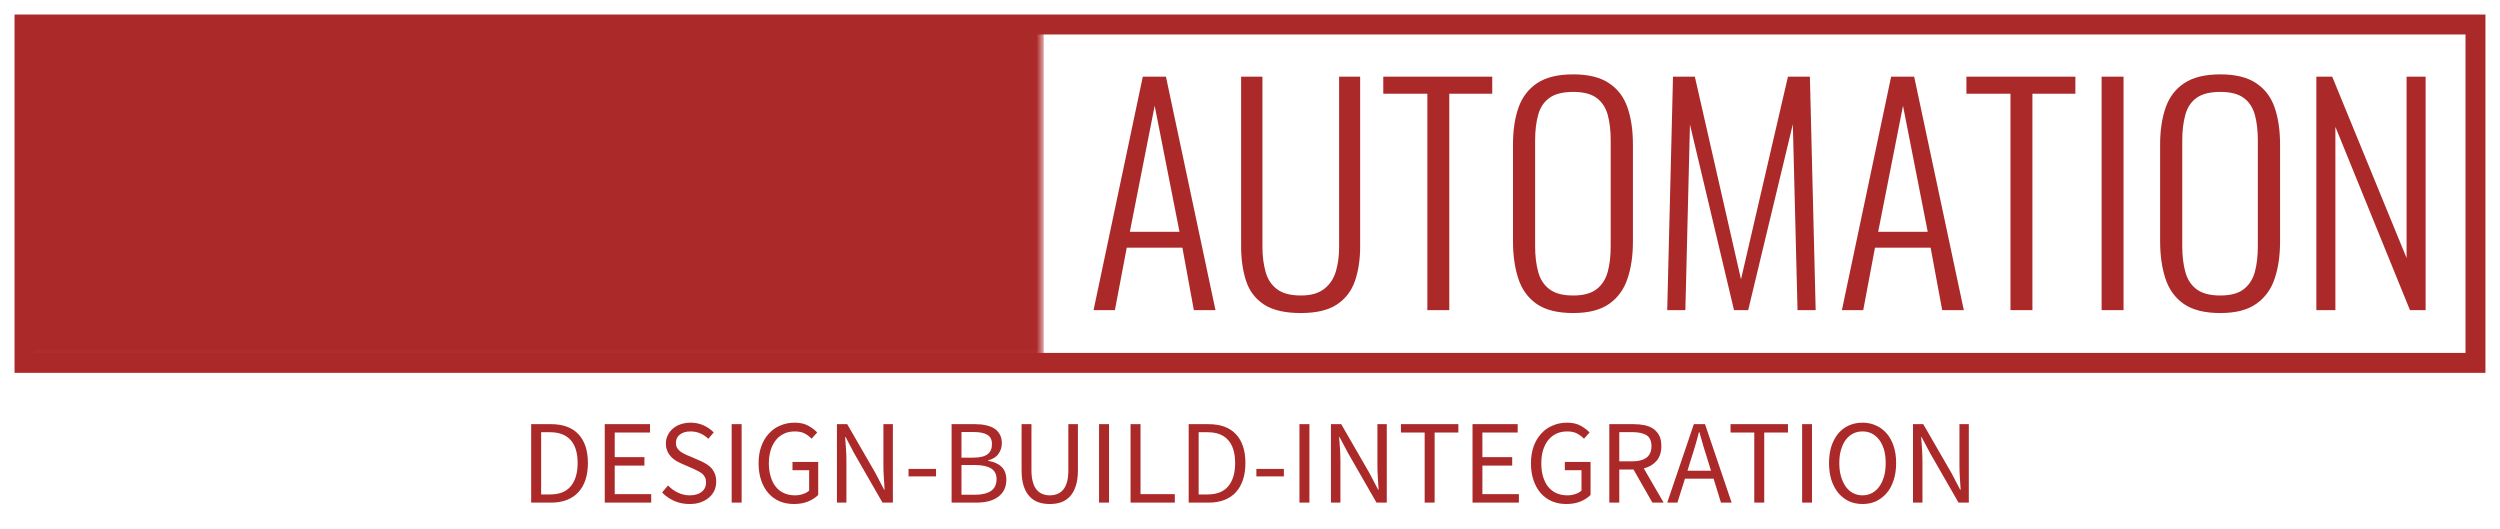
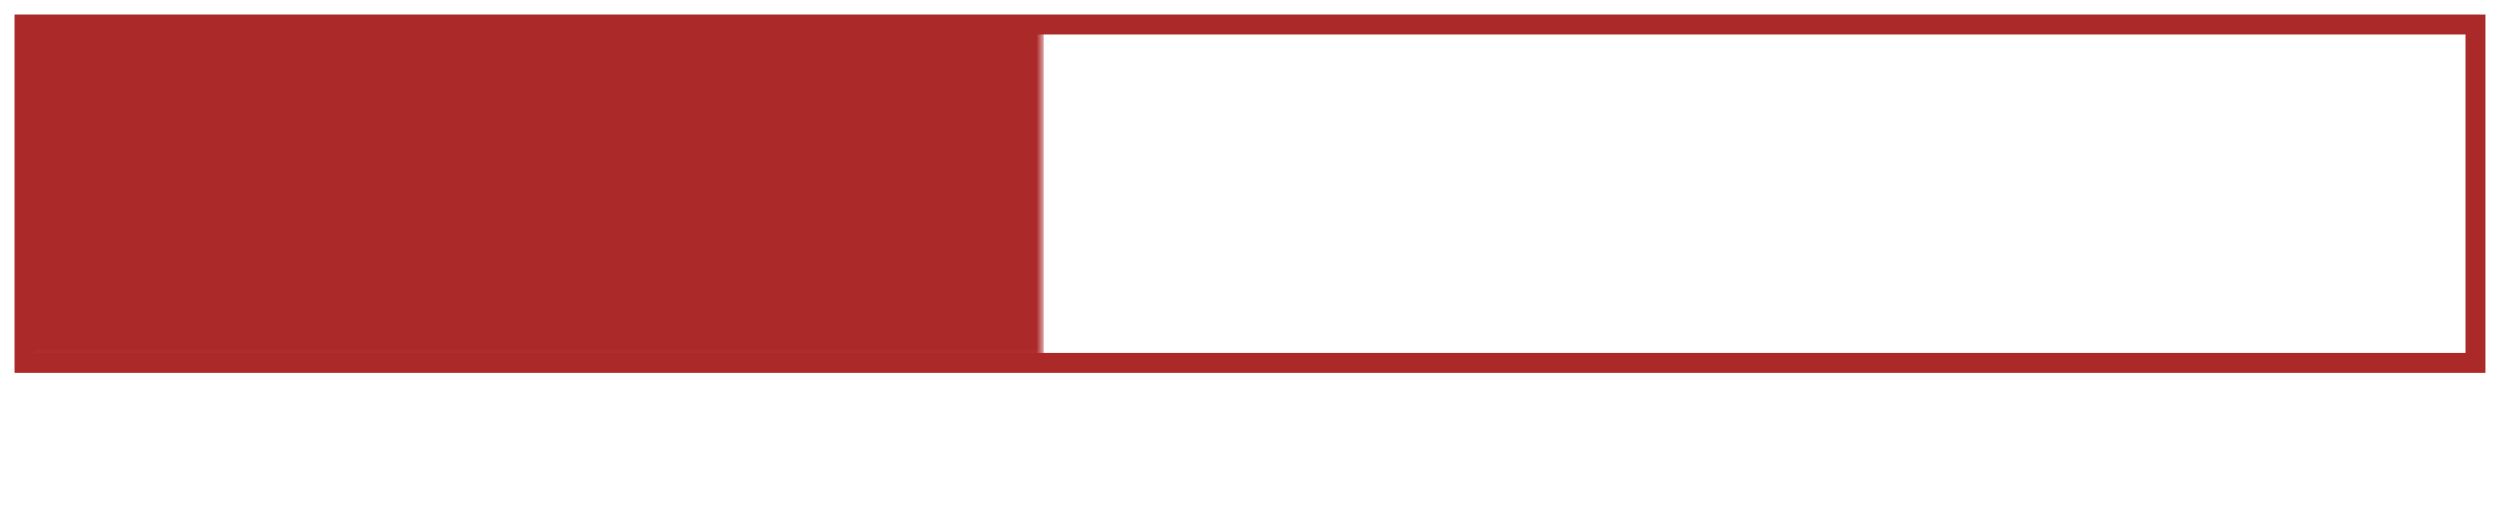
<svg xmlns="http://www.w3.org/2000/svg" version="1.0" x="0" y="0" width="2400" height="507.387" viewBox="44.622 98.494 250.757 53.013" preserveAspectRatio="xMidYMid meet" color-interpolation-filters="sRGB">
  <g>
    <defs>
      <linearGradient id="92" x1="0%" y1="0%" x2="100%" y2="0%">
        <stop offset="0%" stop-color="#fa71cd" />
        <stop offset="100%" stop-color="#9b59b6" />
      </linearGradient>
      <linearGradient id="93" x1="0%" y1="0%" x2="100%" y2="0%">
        <stop offset="0%" stop-color="#f9d423" />
        <stop offset="100%" stop-color="#f83600" />
      </linearGradient>
      <linearGradient id="94" x1="0%" y1="0%" x2="100%" y2="0%">
        <stop offset="0%" stop-color="#0064d2" />
        <stop offset="100%" stop-color="#1cb0f6" />
      </linearGradient>
      <linearGradient id="95" x1="0%" y1="0%" x2="100%" y2="0%">
        <stop offset="0%" stop-color="#f00978" />
        <stop offset="100%" stop-color="#3f51b1" />
      </linearGradient>
      <linearGradient id="96" x1="0%" y1="0%" x2="100%" y2="0%">
        <stop offset="0%" stop-color="#7873f5" />
        <stop offset="100%" stop-color="#ec77ab" />
      </linearGradient>
      <linearGradient id="97" x1="0%" y1="0%" x2="100%" y2="0%">
        <stop offset="0%" stop-color="#f9d423" />
        <stop offset="100%" stop-color="#e14fad" />
      </linearGradient>
      <linearGradient id="98" x1="0%" y1="0%" x2="100%" y2="0%">
        <stop offset="0%" stop-color="#009efd" />
        <stop offset="100%" stop-color="#2af598" />
      </linearGradient>
      <linearGradient id="99" x1="0%" y1="0%" x2="100%" y2="0%">
        <stop offset="0%" stop-color="#ffcc00" />
        <stop offset="100%" stop-color="#00b140" />
      </linearGradient>
      <linearGradient id="100" x1="0%" y1="0%" x2="100%" y2="0%">
        <stop offset="0%" stop-color="#d51007" />
        <stop offset="100%" stop-color="#ff8177" />
      </linearGradient>
      <linearGradient id="102" x1="0%" y1="0%" x2="100%" y2="0%">
        <stop offset="0%" stop-color="#a2b6df" />
        <stop offset="100%" stop-color="#0c3483" />
      </linearGradient>
      <linearGradient id="103" x1="0%" y1="0%" x2="100%" y2="0%">
        <stop offset="0%" stop-color="#7ac5d8" />
        <stop offset="100%" stop-color="#eea2a2" />
      </linearGradient>
      <linearGradient id="104" x1="0%" y1="0%" x2="100%" y2="0%">
        <stop offset="0%" stop-color="#00ecbc" />
        <stop offset="100%" stop-color="#007adf" />
      </linearGradient>
      <linearGradient id="105" x1="0%" y1="0%" x2="100%" y2="0%">
        <stop offset="0%" stop-color="#b88746" />
        <stop offset="100%" stop-color="#fdf5a6" />
      </linearGradient>
    </defs>
    <g fill="#ac2929" class="endsvg" transform="translate(47.08,100.952)">
      <g class="tp-name" transform="translate(0,0)">
        <g>
          <rect stroke-width="2" class="i-icon-bg" x="0" y="0" width="245.84" height="33.94" fill-opacity="0" stroke="rgb(172, 41, 41)" />
        </g>
        <g transform="translate(0,0)">
          <g mask="url(#41c39fd5-1542-41c6-b3fe-35902cf361a6)">
            <g>
              <rect stroke-width="2" class="i-icon-bg" x="0" y="0" width="102.23" height="33.94" />
            </g>
            <g transform="translate(5,5)">
              <g>
                <g transform="scale(1)">
-                   <path d="M9.05 0L3.85 0L3.85-19.57L0.32-19.57L0.32-23.42L12.55-23.42L12.55-19.57L9.05-19.57L9.05 0ZM21.37 0.35L21.37 0.35Q18.68 0.35 17.16-0.53Q15.64-1.42 15.03-3.11Q14.43-4.80 14.43-7.26L14.43-7.26L14.43-23.42L19.54-23.42L19.54-6.48Q19.54-5.75 19.66-5.03Q19.78-4.31 20.17-3.85Q20.56-3.38 21.37-3.38L21.37-3.38Q22.20-3.38 22.58-3.85Q22.96-4.31 23.06-5.03Q23.16-5.75 23.16-6.48L23.16-6.48L23.16-23.42L28.31-23.42L28.31-7.26Q28.31-4.80 27.68-3.11Q27.06-1.42 25.56-0.53Q24.06 0.35 21.37 0.35ZM36.78 0L31.60 0L31.60-23.42L38.05-23.42Q40.42-23.42 42.15-22.90Q43.89-22.38 44.86-21.03Q45.83-19.69 45.83-17.23L45.83-17.23Q45.83-15.79 45.60-14.66Q45.36-13.53 44.74-12.71Q44.12-11.88 42.96-11.33L42.96-11.33L46.17 0L40.82 0L38.25-10.50L36.78-10.50L36.78 0ZM36.78-19.95L36.78-13.47L38.22-13.47Q39.32-13.47 39.93-13.86Q40.54-14.25 40.78-14.99Q41.03-15.73 41.03-16.77L41.03-16.77Q41.03-18.27 40.48-19.11Q39.93-19.95 38.45-19.95L38.45-19.95L36.78-19.95ZM53.26 0L48.83 0L48.83-23.42L52.48-23.42L57.28-12.14L57.28-23.42L61.55-23.42L61.55 0L58.06 0L53.26-12.14L53.26 0ZM75.64 0L65.05 0L65.05-23.42L75.58-23.42L75.58-19.89L70.23-19.89L70.23-14.08L74.31-14.08L74.31-10.50L70.23-10.50L70.23-3.50L75.64-3.50L75.64 0ZM83.15 0L77.98 0L77.98-23.42L84.42-23.42Q86.80-23.42 88.53-22.90Q90.27-22.38 91.23-21.03Q92.20-19.69 92.20-17.23L92.20-17.23Q92.20-15.79 91.97-14.66Q91.74-13.53 91.12-12.71Q90.50-11.88 89.34-11.33L89.34-11.33L92.55 0L87.20 0L84.63-10.50L83.15-10.50L83.15 0ZM83.15-19.95L83.15-13.47L84.60-13.47Q85.70-13.47 86.30-13.86Q86.91-14.25 87.16-14.99Q87.40-15.73 87.40-16.77L87.40-16.77Q87.40-18.27 86.85-19.11Q86.30-19.95 84.83-19.95L84.83-19.95L83.15-19.95Z" transform="translate(-0.318, 23.651)" />
-                 </g>
+                   </g>
              </g>
            </g>
          </g>
          <g transform="translate(102.23,0)">
            <g>
-               <rect stroke-width="2" class="i-icon-bg" x="0" y="0" width="143.61" height="33.94" fill-opacity="0" />
-             </g>
+               </g>
            <g transform="translate(5,5)">
              <g fill="#ac2929">
                <g transform="scale(1)">
-                   <path d="M2.92 0L0.78 0L5.72-23.42L8.04-23.42L13.01 0L10.84 0L9.69-6.27L4.11-6.27L2.92 0ZM6.91-20.50L4.42-7.86L9.40-7.86L6.91-20.50ZM21.57 0.29L21.57 0.29Q19.20 0.29 17.88-0.56Q16.57-1.42 16.08-2.93Q15.58-4.45 15.58-6.39L15.58-6.39L15.58-23.42L17.72-23.42L17.72-6.33Q17.72-4.97 18.03-3.86Q18.33-2.75 19.17-2.11Q20.01-1.47 21.57-1.47L21.57-1.47Q23.07-1.47 23.91-2.13Q24.75-2.78 25.08-3.87Q25.41-4.97 25.41-6.33L25.41-6.33L25.41-23.42L27.52-23.42L27.52-6.39Q27.52-4.45 27.00-2.93Q26.48-1.42 25.18-0.56Q23.88 0.29 21.57 0.29ZM36.46 0L34.26 0L34.26-21.71L29.84-21.71L29.84-23.42L40.77-23.42L40.77-21.71L36.46-21.71L36.46 0ZM48.89 0.29L48.89 0.29Q46.55 0.29 45.23-0.62Q43.92-1.53 43.38-3.17Q42.85-4.80 42.85-6.91L42.85-6.91L42.85-16.62Q42.85-18.76 43.41-20.34Q43.98-21.92 45.29-22.78Q46.61-23.65 48.89-23.65L48.89-23.65Q51.15-23.65 52.46-22.78Q53.78-21.92 54.33-20.34Q54.88-18.76 54.88-16.62L54.88-16.62L54.88-6.88Q54.88-4.77 54.34-3.17Q53.81-1.56 52.51-0.64Q51.20 0.29 48.89 0.29ZM48.89-1.47L48.89-1.47Q50.42-1.47 51.23-2.10Q52.04-2.72 52.35-3.83Q52.65-4.94 52.65-6.42L52.65-6.42L52.65-17.03Q52.65-18.50 52.35-19.60Q52.04-20.70 51.23-21.29Q50.42-21.89 48.89-21.89L48.89-21.89Q47.33-21.89 46.51-21.29Q45.68-20.70 45.38-19.60Q45.07-18.50 45.07-17.03L45.07-17.03L45.07-6.42Q45.07-4.94 45.38-3.83Q45.68-2.72 46.51-2.10Q47.33-1.47 48.89-1.47ZM60.14 0L58.32 0L58.90-23.42L61.09-23.42L65.72-3.09L70.43-23.42L72.63-23.42L73.21 0L71.39 0L70.92-18.65L66.44 0L65.02 0L60.60-18.62L60.14 0ZM77.98 0L75.84 0L80.78-23.42L83.09-23.42L88.07 0L85.90 0L84.74-6.27L79.16-6.27L77.98 0ZM81.97-20.50L79.48-7.86L84.45-7.86L81.97-20.50ZM94.95 0L92.75 0L92.75-21.71L88.33-21.71L88.33-23.42L99.26-23.42L99.26-21.71L94.95-21.71L94.95 0ZM104.09 0L101.89 0L101.89-23.42L104.09-23.42L104.09 0ZM113.80 0.29L113.80 0.29Q111.46 0.29 110.14-0.62Q108.83-1.53 108.29-3.17Q107.76-4.80 107.76-6.91L107.76-6.91L107.76-16.62Q107.76-18.76 108.32-20.34Q108.88-21.92 110.20-22.78Q111.52-23.65 113.80-23.65L113.80-23.65Q116.06-23.65 117.37-22.78Q118.69-21.92 119.24-20.34Q119.79-18.76 119.79-16.62L119.79-16.62L119.79-6.88Q119.79-4.77 119.25-3.17Q118.72-1.56 117.41-0.64Q116.11 0.29 113.80 0.29ZM113.80-1.47L113.80-1.47Q115.33-1.47 116.14-2.10Q116.95-2.72 117.26-3.83Q117.56-4.94 117.56-6.42L117.56-6.42L117.56-17.03Q117.56-18.50 117.26-19.60Q116.95-20.70 116.14-21.29Q115.33-21.89 113.80-21.89L113.80-21.89Q112.24-21.89 111.41-21.29Q110.59-20.70 110.29-19.60Q109.98-18.50 109.98-17.03L109.98-17.03L109.98-6.42Q109.98-4.94 110.29-3.83Q110.59-2.72 111.41-2.10Q112.24-1.47 113.80-1.47ZM125.34 0L123.43 0L123.43-23.42L125.02-23.42L132.48-5.23L132.48-23.42L134.39-23.42L134.39 0L132.82 0L125.34-18.39L125.34 0Z" transform="translate(-0.781, 23.651)" />
-                 </g>
+                   </g>
              </g>
            </g>
          </g>
        </g>
      </g>
      <g fill-rule="" class="tp-slogan" fill="#ac2929" transform="translate(50.82,39.94)">
        <g transform="scale(1, 1)">
          <g transform="scale(1)">
-             <path d="M1.08-7.87L1.08 0L3.10 0C3.69 0 4.21-0.09 4.67-0.27C5.12-0.45 5.51-0.71 5.82-1.05C6.13-1.39 6.37-1.81 6.53-2.30C6.69-2.79 6.77-3.35 6.77-3.97C6.77-5.23 6.45-6.19 5.82-6.86C5.19-7.54 4.26-7.87 3.05-7.87ZM2.98-0.82L2.08-0.82L2.08-7.06L2.98-7.06C3.90-7.06 4.59-6.79 5.05-6.26C5.51-5.74 5.74-4.97 5.74-3.97C5.74-2.97 5.51-2.20 5.05-1.64C4.59-1.09 3.90-0.82 2.98-0.82ZM8.46-7.87L8.46 0L13.12 0L13.12-0.85L9.46-0.85L9.46-3.71L12.44-3.71L12.44-4.56L9.46-4.56L9.46-7.03L13.00-7.03L13.00-7.87ZM14.81-1.72L14.21-1.02C14.55-0.66 14.96-0.38 15.43-0.17C15.90 0.04 16.42 0.14 16.97 0.14C17.38 0.14 17.76 0.09 18.08-0.03C18.41-0.15 18.69-0.31 18.92-0.51C19.16-0.71 19.33-0.95 19.46-1.22C19.58-1.50 19.64-1.79 19.64-2.10C19.64-2.39 19.60-2.64 19.52-2.86C19.43-3.08 19.32-3.27 19.18-3.44C19.03-3.60 18.86-3.75 18.66-3.87C18.46-3.99 18.25-4.10 18.02-4.20L16.91-4.68C16.75-4.74 16.59-4.81 16.44-4.89C16.29-4.97 16.15-5.05 16.02-5.15C15.89-5.25 15.79-5.37 15.71-5.50C15.64-5.63 15.60-5.80 15.60-5.99C15.60-6.35 15.73-6.63 16.00-6.83C16.27-7.04 16.62-7.14 17.06-7.14C17.43-7.14 17.76-7.07 18.05-6.94C18.35-6.81 18.61-6.63 18.85-6.40L19.39-7.04C19.11-7.33 18.77-7.57 18.37-7.75C17.97-7.93 17.54-8.02 17.06-8.02C16.70-8.02 16.37-7.96 16.07-7.86C15.77-7.76 15.51-7.61 15.29-7.42C15.07-7.23 14.90-7.01 14.78-6.76C14.65-6.50 14.59-6.22 14.59-5.93C14.59-5.64 14.64-5.39 14.74-5.17C14.83-4.95 14.96-4.76 15.11-4.60C15.26-4.44 15.43-4.30 15.62-4.19C15.82-4.08 16.00-3.98 16.19-3.90L17.32-3.41C17.50-3.32 17.67-3.24 17.83-3.16C17.99-3.08 18.13-2.99 18.25-2.89C18.36-2.79 18.45-2.67 18.52-2.53C18.59-2.39 18.62-2.22 18.62-2.02C18.62-1.63 18.48-1.32 18.19-1.09C17.90-0.85 17.50-0.73 16.98-0.73C16.57-0.73 16.18-0.82 15.80-1.00C15.42-1.18 15.09-1.42 14.81-1.72ZM21.19-7.87L21.19 0L22.19 0L22.19-7.87ZM23.89-3.94C23.89-3.30 23.98-2.72 24.16-2.21C24.33-1.71 24.58-1.28 24.89-0.93C25.20-0.58 25.57-0.32 26.00-0.13C26.44 0.05 26.91 0.14 27.43 0.14C27.96 0.14 28.43 0.06 28.85-0.11C29.27-0.29 29.61-0.50 29.87-0.77L29.87-4.08L27.29-4.08L27.29-3.25L28.96-3.25L28.96-1.20C28.80-1.06 28.59-0.94 28.34-0.86C28.09-0.77 27.82-0.73 27.54-0.73C27.12-0.73 26.74-0.81 26.42-0.96C26.09-1.11 25.82-1.33 25.60-1.61C25.38-1.89 25.21-2.23 25.10-2.62C24.98-3.02 24.92-3.46 24.92-3.96C24.92-4.45 24.99-4.89 25.11-5.28C25.23-5.67 25.41-6.01 25.63-6.28C25.86-6.56 26.13-6.77 26.45-6.92C26.77-7.07 27.13-7.14 27.53-7.14C27.93-7.14 28.26-7.07 28.52-6.93C28.78-6.79 29.01-6.62 29.21-6.41L29.77-7.04C29.54-7.28 29.24-7.51 28.88-7.71C28.51-7.91 28.06-8.02 27.52-8.02C26.99-8.02 26.50-7.92 26.06-7.73C25.62-7.55 25.24-7.28 24.92-6.92C24.59-6.57 24.34-6.14 24.16-5.64C23.98-5.14 23.89-4.57 23.89-3.94ZM31.75-7.87L31.75 0L32.70 0L32.70-4.12C32.70-4.53 32.69-4.95 32.66-5.36C32.63-5.77 32.60-6.18 32.57-6.58L32.62-6.58L33.47-4.96L36.32 0L37.36 0L37.36-7.87L36.41-7.87L36.41-3.80C36.41-3.39 36.42-2.97 36.45-2.54C36.48-2.11 36.50-1.70 36.53-1.30L36.48-1.30L35.63-2.93L32.78-7.87ZM38.93-3.38L38.93-2.63L41.69-2.63L41.69-3.38ZM43.25-7.87L43.25 0L45.76 0C46.20 0 46.60-0.05 46.97-0.14C47.34-0.24 47.65-0.38 47.92-0.58C48.18-0.77 48.38-1.01 48.53-1.30C48.67-1.58 48.74-1.92 48.74-2.30C48.74-2.85 48.58-3.28 48.26-3.59C47.94-3.90 47.50-4.10 46.92-4.19L46.92-4.24C47.38-4.36 47.73-4.57 47.95-4.89C48.18-5.21 48.29-5.56 48.29-5.95C48.29-6.30 48.22-6.59 48.09-6.83C47.96-7.08 47.77-7.28 47.54-7.43C47.30-7.58 47.02-7.69 46.69-7.76C46.35-7.84 45.99-7.87 45.59-7.87ZM45.41-4.51L44.24-4.51L44.24-7.08L45.46-7.08C46.07-7.08 46.53-6.99 46.84-6.80C47.15-6.61 47.30-6.30 47.30-5.87C47.30-5.43 47.16-5.09 46.87-4.86C46.57-4.63 46.09-4.51 45.41-4.51ZM45.61-0.79L44.24-0.79L44.24-3.77L45.61-3.77C46.31-3.77 46.84-3.65 47.21-3.43C47.58-3.20 47.76-2.84 47.76-2.35C47.76-1.82 47.57-1.42 47.20-1.17C46.82-0.92 46.29-0.79 45.61-0.79ZM50.27-7.87L50.27-3.25C50.27-2.62 50.34-2.09 50.48-1.66C50.63-1.22 50.83-0.87 51.08-0.61C51.33-0.34 51.63-0.15 51.98-0.03C52.33 0.09 52.70 0.14 53.10 0.14C53.50 0.14 53.87 0.09 54.22-0.03C54.56-0.15 54.86-0.34 55.11-0.61C55.36-0.87 55.56-1.22 55.70-1.66C55.85-2.09 55.92-2.62 55.92-3.25L55.92-7.87L54.96-7.87L54.96-3.23C54.96-2.76 54.91-2.36 54.82-2.04C54.72-1.72 54.59-1.46 54.42-1.27C54.25-1.08 54.06-0.94 53.83-0.86C53.61-0.77 53.36-0.73 53.10-0.73C52.84-0.73 52.60-0.77 52.38-0.86C52.16-0.94 51.96-1.08 51.80-1.27C51.63-1.46 51.50-1.72 51.41-2.04C51.31-2.36 51.26-2.76 51.26-3.23L51.26-7.87ZM58.04-7.87L58.04 0L59.04 0L59.04-7.87ZM61.20-7.87L61.20 0L65.64 0L65.64-0.85L62.20-0.85L62.20-7.87ZM67.03-7.87L67.03 0L69.05 0C69.64 0 70.16-0.09 70.62-0.27C71.08-0.45 71.46-0.71 71.77-1.05C72.08-1.39 72.32-1.81 72.48-2.30C72.64-2.79 72.72-3.35 72.72-3.97C72.72-5.23 72.40-6.19 71.77-6.86C71.14-7.54 70.22-7.87 69-7.87ZM68.93-0.82L68.03-0.82L68.03-7.06L68.93-7.06C69.85-7.06 70.54-6.79 71.00-6.26C71.46-5.74 71.69-4.97 71.69-3.97C71.69-2.97 71.46-2.20 71.00-1.64C70.54-1.09 69.85-0.82 68.93-0.82ZM73.82-3.38L73.82-2.63L76.58-2.63L76.58-3.38ZM78.14-7.87L78.14 0L79.14 0L79.14-7.87ZM81.30-7.87L81.30 0L82.25 0L82.25-4.12C82.25-4.53 82.23-4.95 82.21-5.36C82.18-5.77 82.15-6.18 82.12-6.58L82.16-6.58L83.02-4.96L85.87 0L86.90 0L86.90-7.87L85.96-7.87L85.96-3.80C85.96-3.39 85.97-2.97 86.00-2.54C86.03-2.11 86.05-1.70 86.08-1.30L86.03-1.30L85.18-2.93L82.33-7.87ZM90.70-7.03L90.70 0L91.70 0L91.70-7.03L94.08-7.03L94.08-7.87L88.32-7.87L88.32-7.03ZM95.50-7.87L95.50 0L100.15 0L100.15-0.85L96.49-0.85L96.49-3.71L99.48-3.71L99.48-4.56L96.49-4.56L96.49-7.03L100.03-7.03L100.03-7.87ZM101.36-3.94C101.36-3.30 101.45-2.72 101.63-2.21C101.80-1.71 102.05-1.28 102.36-0.93C102.67-0.58 103.04-0.32 103.48-0.13C103.91 0.05 104.38 0.14 104.90 0.14C105.43 0.14 105.91 0.06 106.33-0.11C106.75-0.29 107.08-0.50 107.34-0.77L107.34-4.08L104.76-4.08L104.76-3.25L106.43-3.25L106.43-1.20C106.27-1.06 106.06-0.94 105.81-0.86C105.56-0.77 105.29-0.73 105.01-0.73C104.59-0.73 104.21-0.81 103.89-0.96C103.57-1.11 103.29-1.33 103.07-1.61C102.85-1.89 102.69-2.23 102.57-2.62C102.45-3.02 102.40-3.46 102.40-3.96C102.40-4.45 102.46-4.89 102.58-5.28C102.71-5.67 102.88-6.01 103.10-6.28C103.33-6.56 103.60-6.77 103.92-6.92C104.24-7.07 104.60-7.14 105-7.14C105.40-7.14 105.73-7.07 105.99-6.93C106.25-6.79 106.48-6.62 106.68-6.41L107.24-7.04C107.01-7.28 106.71-7.51 106.35-7.71C105.99-7.91 105.53-8.02 104.99-8.02C104.46-8.02 103.98-7.92 103.54-7.73C103.10-7.55 102.71-7.28 102.39-6.92C102.07-6.57 101.81-6.14 101.63-5.64C101.45-5.14 101.36-4.57 101.36-3.94ZM110.22-4.14L110.22-7.07L111.54-7.07C112.16-7.07 112.63-6.96 112.96-6.76C113.28-6.55 113.45-6.18 113.45-5.66C113.45-5.15 113.28-4.77 112.96-4.52C112.63-4.27 112.16-4.14 111.54-4.14ZM113.54 0L114.67 0L112.68-3.43C113.22-3.57 113.64-3.82 113.96-4.19C114.28-4.56 114.44-5.05 114.44-5.66C114.44-6.07 114.38-6.42 114.24-6.70C114.10-6.98 113.91-7.20 113.67-7.38C113.43-7.56 113.13-7.68 112.79-7.76C112.45-7.83 112.08-7.87 111.68-7.87L109.22-7.87L109.22 0L110.22 0L110.22-3.32L111.65-3.32ZM119.42-3.20L117.06-3.20L117.43-4.40C117.58-4.84 117.71-5.28 117.84-5.72C117.97-6.15 118.09-6.60 118.21-7.06L118.26-7.06C118.39-6.60 118.52-6.15 118.64-5.72C118.77-5.28 118.91-4.84 119.05-4.40ZM119.68-2.40L120.42 0L121.49 0L118.82-7.87L117.70-7.87L115.03 0L116.05 0L116.81-2.40ZM123.76-7.03L123.76 0L124.76 0L124.76-7.03L127.14-7.03L127.14-7.87L121.38-7.87L121.38-7.03ZM128.56-7.87L128.56 0L129.55 0L129.55-7.87ZM134.62 0.14C135.11 0.14 135.57 0.05 135.98-0.14C136.39-0.34 136.75-0.61 137.05-0.97C137.35-1.32 137.58-1.75 137.74-2.26C137.91-2.77 137.99-3.34 137.99-3.97C137.99-4.60 137.91-5.16 137.74-5.66C137.58-6.16 137.35-6.58 137.05-6.93C136.75-7.28 136.39-7.55 135.98-7.73C135.57-7.92 135.11-8.02 134.62-8.02C134.12-8.02 133.67-7.92 133.25-7.74C132.84-7.56 132.49-7.29 132.19-6.94C131.90-6.59 131.67-6.17 131.50-5.67C131.34-5.17 131.26-4.60 131.26-3.97C131.26-3.34 131.34-2.77 131.50-2.26C131.67-1.75 131.90-1.32 132.19-0.97C132.49-0.61 132.84-0.34 133.25-0.14C133.67 0.05 134.12 0.14 134.62 0.14ZM134.62-0.73C134.26-0.73 133.95-0.81 133.66-0.96C133.38-1.11 133.13-1.33 132.93-1.61C132.73-1.90 132.57-2.24 132.46-2.63C132.34-3.03 132.29-3.48 132.29-3.97C132.29-4.46 132.34-4.90 132.46-5.29C132.57-5.68 132.73-6.02 132.93-6.29C133.13-6.56 133.38-6.77 133.66-6.92C133.95-7.07 134.26-7.14 134.62-7.14C134.97-7.14 135.29-7.07 135.57-6.92C135.85-6.77 136.10-6.56 136.30-6.29C136.51-6.02 136.66-5.68 136.78-5.29C136.89-4.90 136.94-4.46 136.94-3.97C136.94-3.48 136.89-3.03 136.78-2.63C136.66-2.24 136.51-1.90 136.30-1.61C136.10-1.33 135.85-1.11 135.57-0.96C135.29-0.81 134.97-0.73 134.62-0.73ZM139.68-7.87L139.68 0L140.63 0L140.63-4.12C140.63-4.53 140.61-4.95 140.59-5.36C140.56-5.77 140.53-6.18 140.50-6.58L140.54-6.58L141.40-4.96L144.25 0L145.28 0L145.28-7.87L144.34-7.87L144.34-3.80C144.34-3.39 144.35-2.97 144.38-2.54C144.41-2.11 144.43-1.70 144.46-1.30L144.41-1.30L143.56-2.93L140.71-7.87Z" transform="translate(-1.08, 8.016)" />
-           </g>
+             </g>
        </g>
      </g>
    </g>
    <mask id="41c39fd5-1542-41c6-b3fe-35902cf361a6">
      <g fill="white">
        <rect stroke-width="2" class="i-icon-bg" x="0" y="0" width="102.23" height="33.94" />
      </g>
      <g transform="translate(5,5)" fill="black">
        <g>
          <g transform="scale(1)">
-             <path d="M9.05 0L3.85 0L3.85-19.57L0.32-19.57L0.32-23.42L12.55-23.42L12.55-19.57L9.05-19.57L9.05 0ZM21.37 0.35L21.37 0.35Q18.68 0.35 17.16-0.53Q15.64-1.42 15.03-3.11Q14.43-4.80 14.43-7.26L14.43-7.26L14.43-23.42L19.54-23.42L19.54-6.48Q19.54-5.75 19.66-5.03Q19.78-4.31 20.17-3.85Q20.56-3.38 21.37-3.38L21.37-3.38Q22.20-3.38 22.58-3.85Q22.96-4.31 23.06-5.03Q23.16-5.75 23.16-6.48L23.16-6.48L23.16-23.42L28.31-23.42L28.31-7.26Q28.31-4.80 27.68-3.11Q27.06-1.42 25.56-0.53Q24.06 0.35 21.37 0.35ZM36.78 0L31.60 0L31.60-23.42L38.05-23.42Q40.42-23.42 42.15-22.90Q43.89-22.38 44.86-21.03Q45.83-19.69 45.83-17.23L45.83-17.23Q45.83-15.79 45.60-14.66Q45.36-13.53 44.74-12.71Q44.12-11.88 42.96-11.33L42.96-11.33L46.17 0L40.82 0L38.25-10.50L36.78-10.50L36.78 0ZM36.78-19.95L36.78-13.47L38.22-13.47Q39.32-13.47 39.93-13.86Q40.54-14.25 40.78-14.99Q41.03-15.73 41.03-16.77L41.03-16.77Q41.03-18.27 40.48-19.11Q39.93-19.95 38.45-19.95L38.45-19.95L36.78-19.95ZM53.26 0L48.83 0L48.83-23.42L52.48-23.42L57.28-12.14L57.28-23.42L61.55-23.42L61.55 0L58.06 0L53.26-12.14L53.26 0ZM75.64 0L65.05 0L65.05-23.42L75.58-23.42L75.58-19.89L70.23-19.89L70.23-14.08L74.31-14.08L74.31-10.50L70.23-10.50L70.23-3.50L75.64-3.50L75.64 0ZM83.15 0L77.98 0L77.98-23.42L84.42-23.42Q86.80-23.42 88.53-22.90Q90.27-22.38 91.23-21.03Q92.20-19.69 92.20-17.23L92.20-17.23Q92.20-15.79 91.97-14.66Q91.74-13.53 91.12-12.71Q90.50-11.88 89.34-11.33L89.34-11.33L92.55 0L87.20 0L84.63-10.50L83.15-10.50L83.15 0ZM83.15-19.95L83.15-13.47L84.60-13.47Q85.70-13.47 86.30-13.86Q86.91-14.25 87.16-14.99Q87.40-15.73 87.40-16.77L87.40-16.77Q87.40-18.27 86.85-19.11Q86.30-19.95 84.83-19.95L84.83-19.95L83.15-19.95Z" transform="translate(-0.318, 23.651)" />
+             <path d="M9.05 0L3.85 0L3.85-19.57L0.32-19.57L0.32-23.42L12.55-23.42L12.55-19.57L9.05-19.57L9.05 0ZM21.37 0.35L21.37 0.35Q18.68 0.35 17.16-0.53Q15.64-1.42 15.03-3.11Q14.43-4.80 14.43-7.26L14.43-7.26L14.43-23.42L19.54-23.42L19.54-6.48Q19.54-5.75 19.66-5.03Q19.78-4.31 20.17-3.85Q20.56-3.38 21.37-3.38L21.37-3.38Q22.20-3.38 22.58-3.85Q22.96-4.31 23.06-5.03Q23.16-5.75 23.16-6.48L23.16-6.48L23.16-23.42L28.31-23.42L28.31-7.26Q28.31-4.80 27.68-3.11Q27.06-1.42 25.56-0.53Q24.06 0.35 21.37 0.35ZM36.78 0L31.60 0L31.60-23.42L38.05-23.42Q40.42-23.42 42.15-22.90Q43.89-22.38 44.86-21.03Q45.83-19.69 45.83-17.23L45.83-17.23Q45.83-15.79 45.60-14.66Q45.36-13.53 44.74-12.71Q44.12-11.88 42.96-11.33L42.96-11.33L46.17 0L38.25-10.50L36.78-10.50L36.78 0ZM36.78-19.95L36.78-13.47L38.22-13.47Q39.32-13.47 39.93-13.86Q40.54-14.25 40.78-14.99Q41.03-15.73 41.03-16.77L41.03-16.77Q41.03-18.27 40.48-19.11Q39.93-19.95 38.45-19.95L38.45-19.95L36.78-19.95ZM53.26 0L48.83 0L48.83-23.42L52.48-23.42L57.28-12.14L57.28-23.42L61.55-23.42L61.55 0L58.06 0L53.26-12.14L53.26 0ZM75.64 0L65.05 0L65.05-23.42L75.58-23.42L75.58-19.89L70.23-19.89L70.23-14.08L74.31-14.08L74.31-10.50L70.23-10.50L70.23-3.50L75.64-3.50L75.64 0ZM83.15 0L77.98 0L77.98-23.42L84.42-23.42Q86.80-23.42 88.53-22.90Q90.27-22.38 91.23-21.03Q92.20-19.69 92.20-17.23L92.20-17.23Q92.20-15.79 91.97-14.66Q91.74-13.53 91.12-12.71Q90.50-11.88 89.34-11.33L89.34-11.33L92.55 0L87.20 0L84.63-10.50L83.15-10.50L83.15 0ZM83.15-19.95L83.15-13.47L84.60-13.47Q85.70-13.47 86.30-13.86Q86.91-14.25 87.16-14.99Q87.40-15.73 87.40-16.77L87.40-16.77Q87.40-18.27 86.85-19.11Q86.30-19.95 84.83-19.95L84.83-19.95L83.15-19.95Z" transform="translate(-0.318, 23.651)" />
          </g>
        </g>
      </g>
    </mask>
    <defs v-gra="od" />
  </g>
</svg>